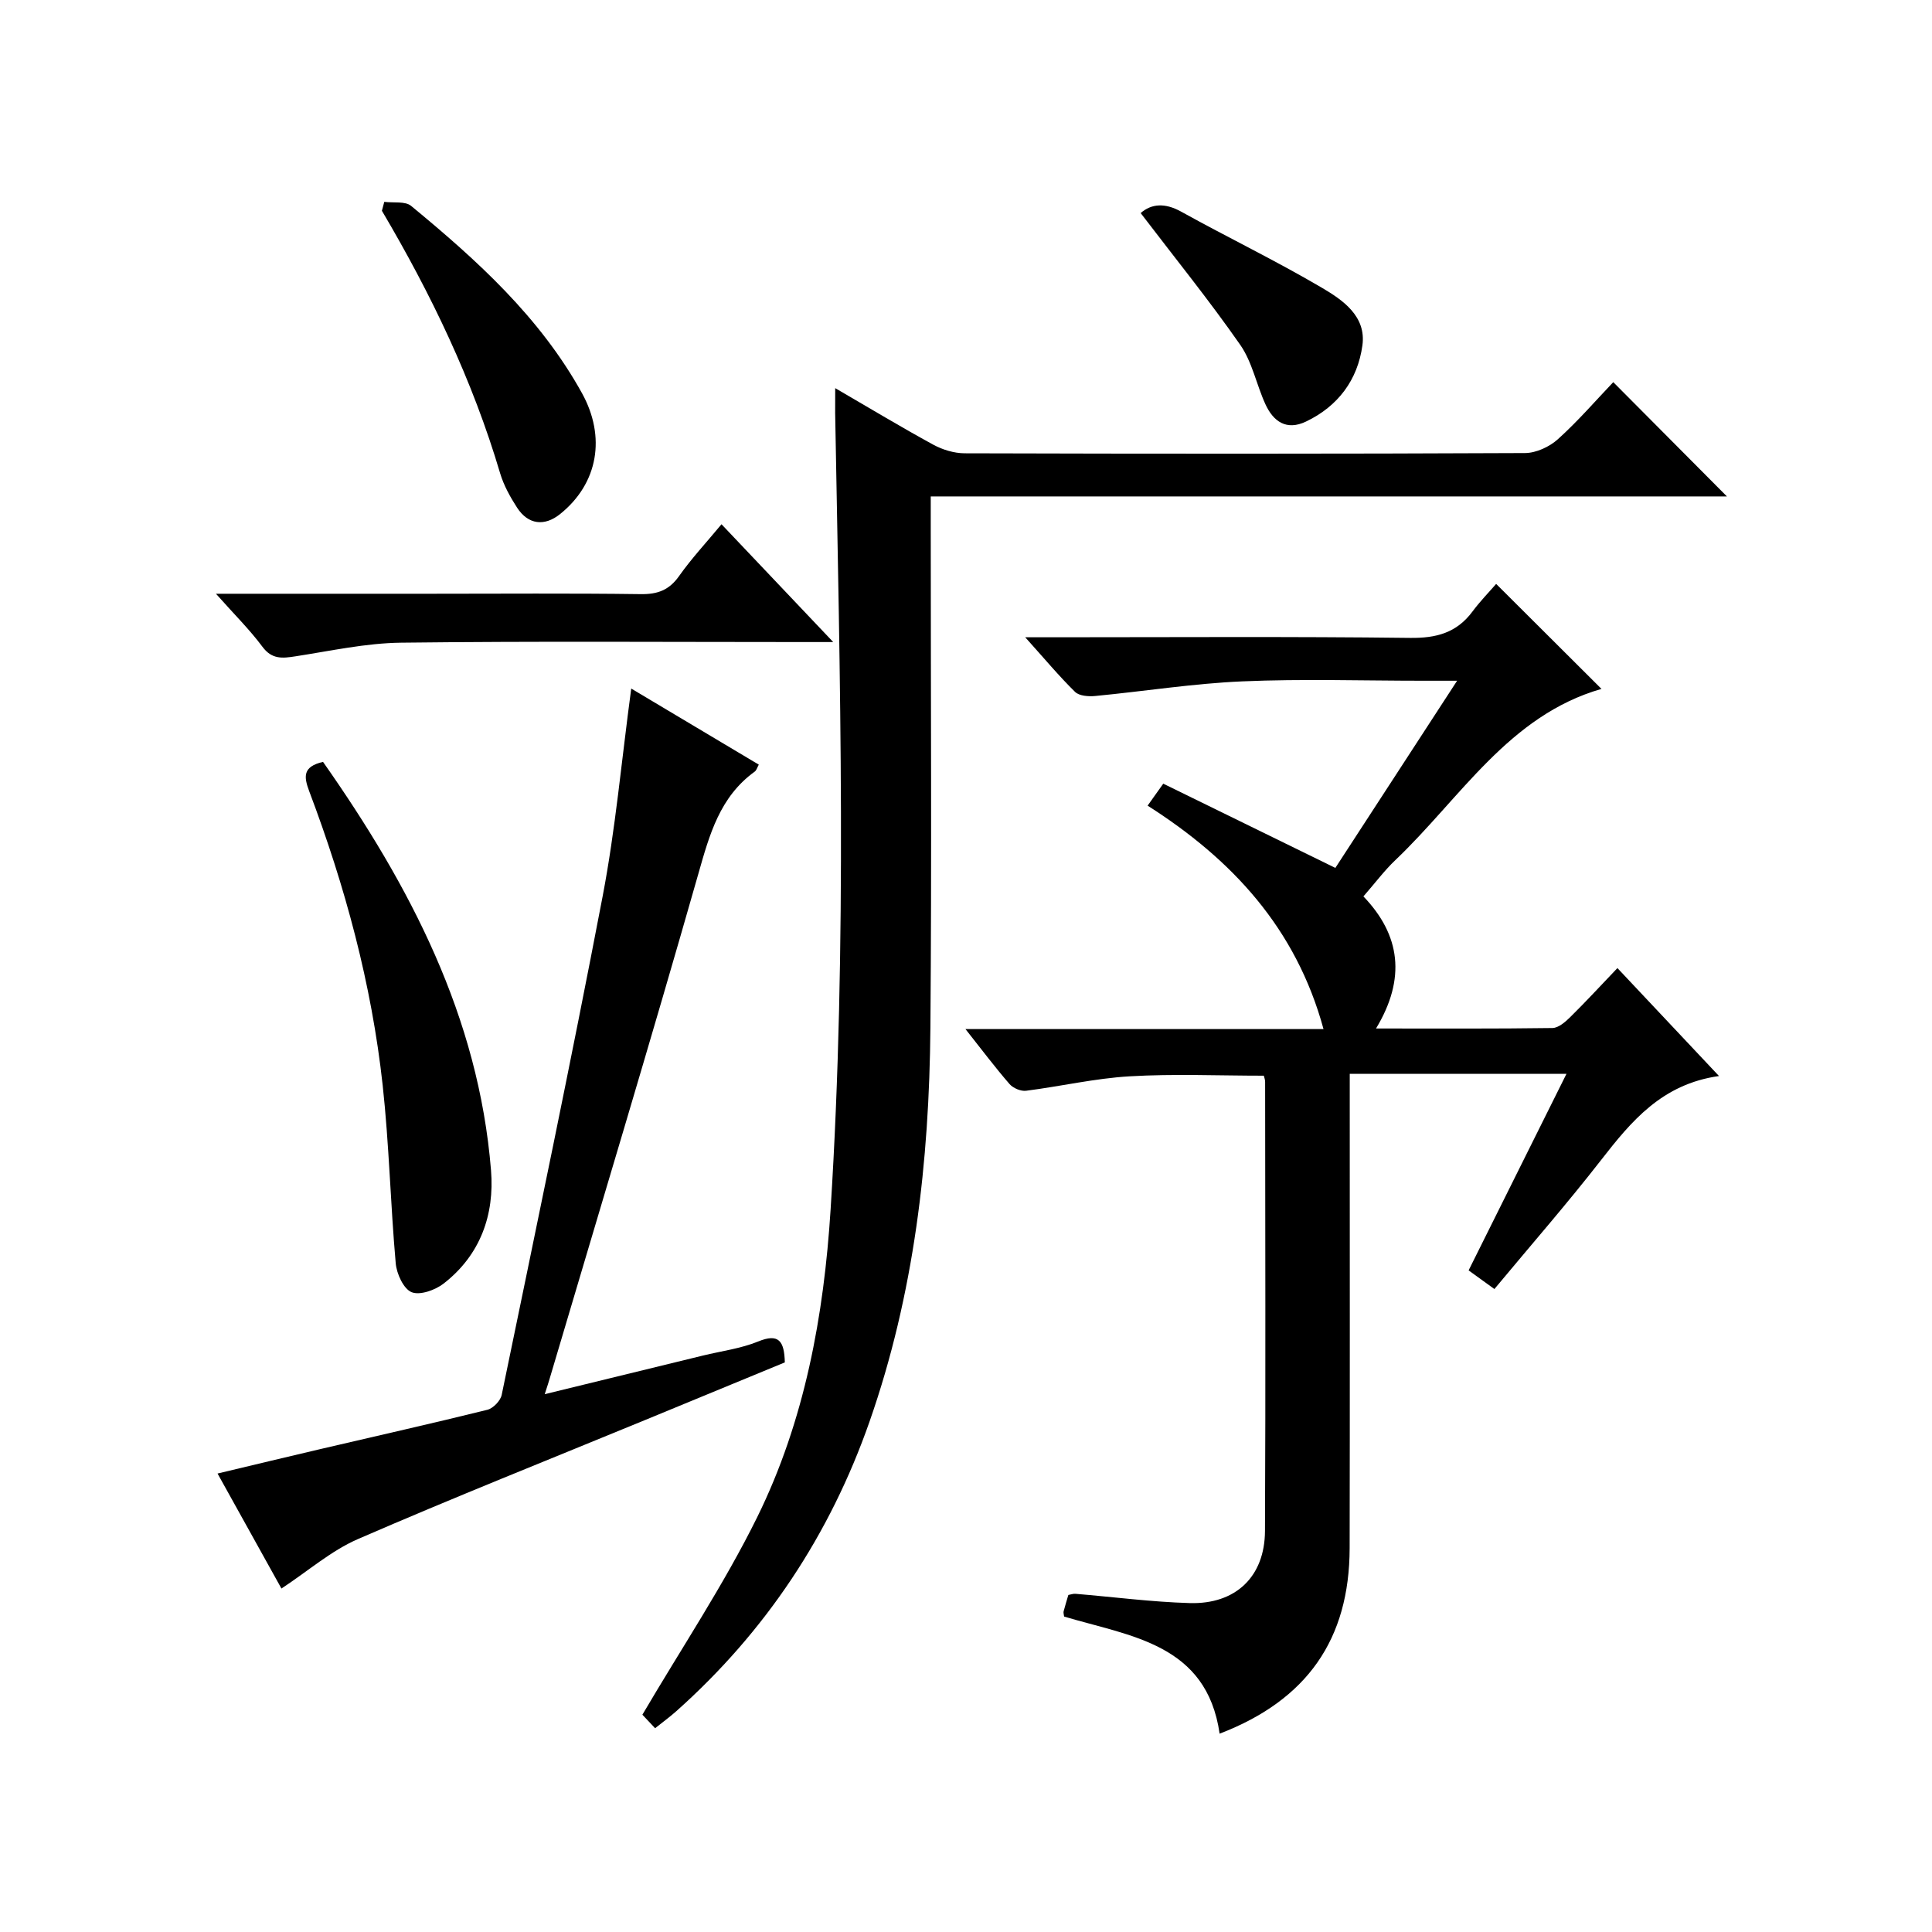
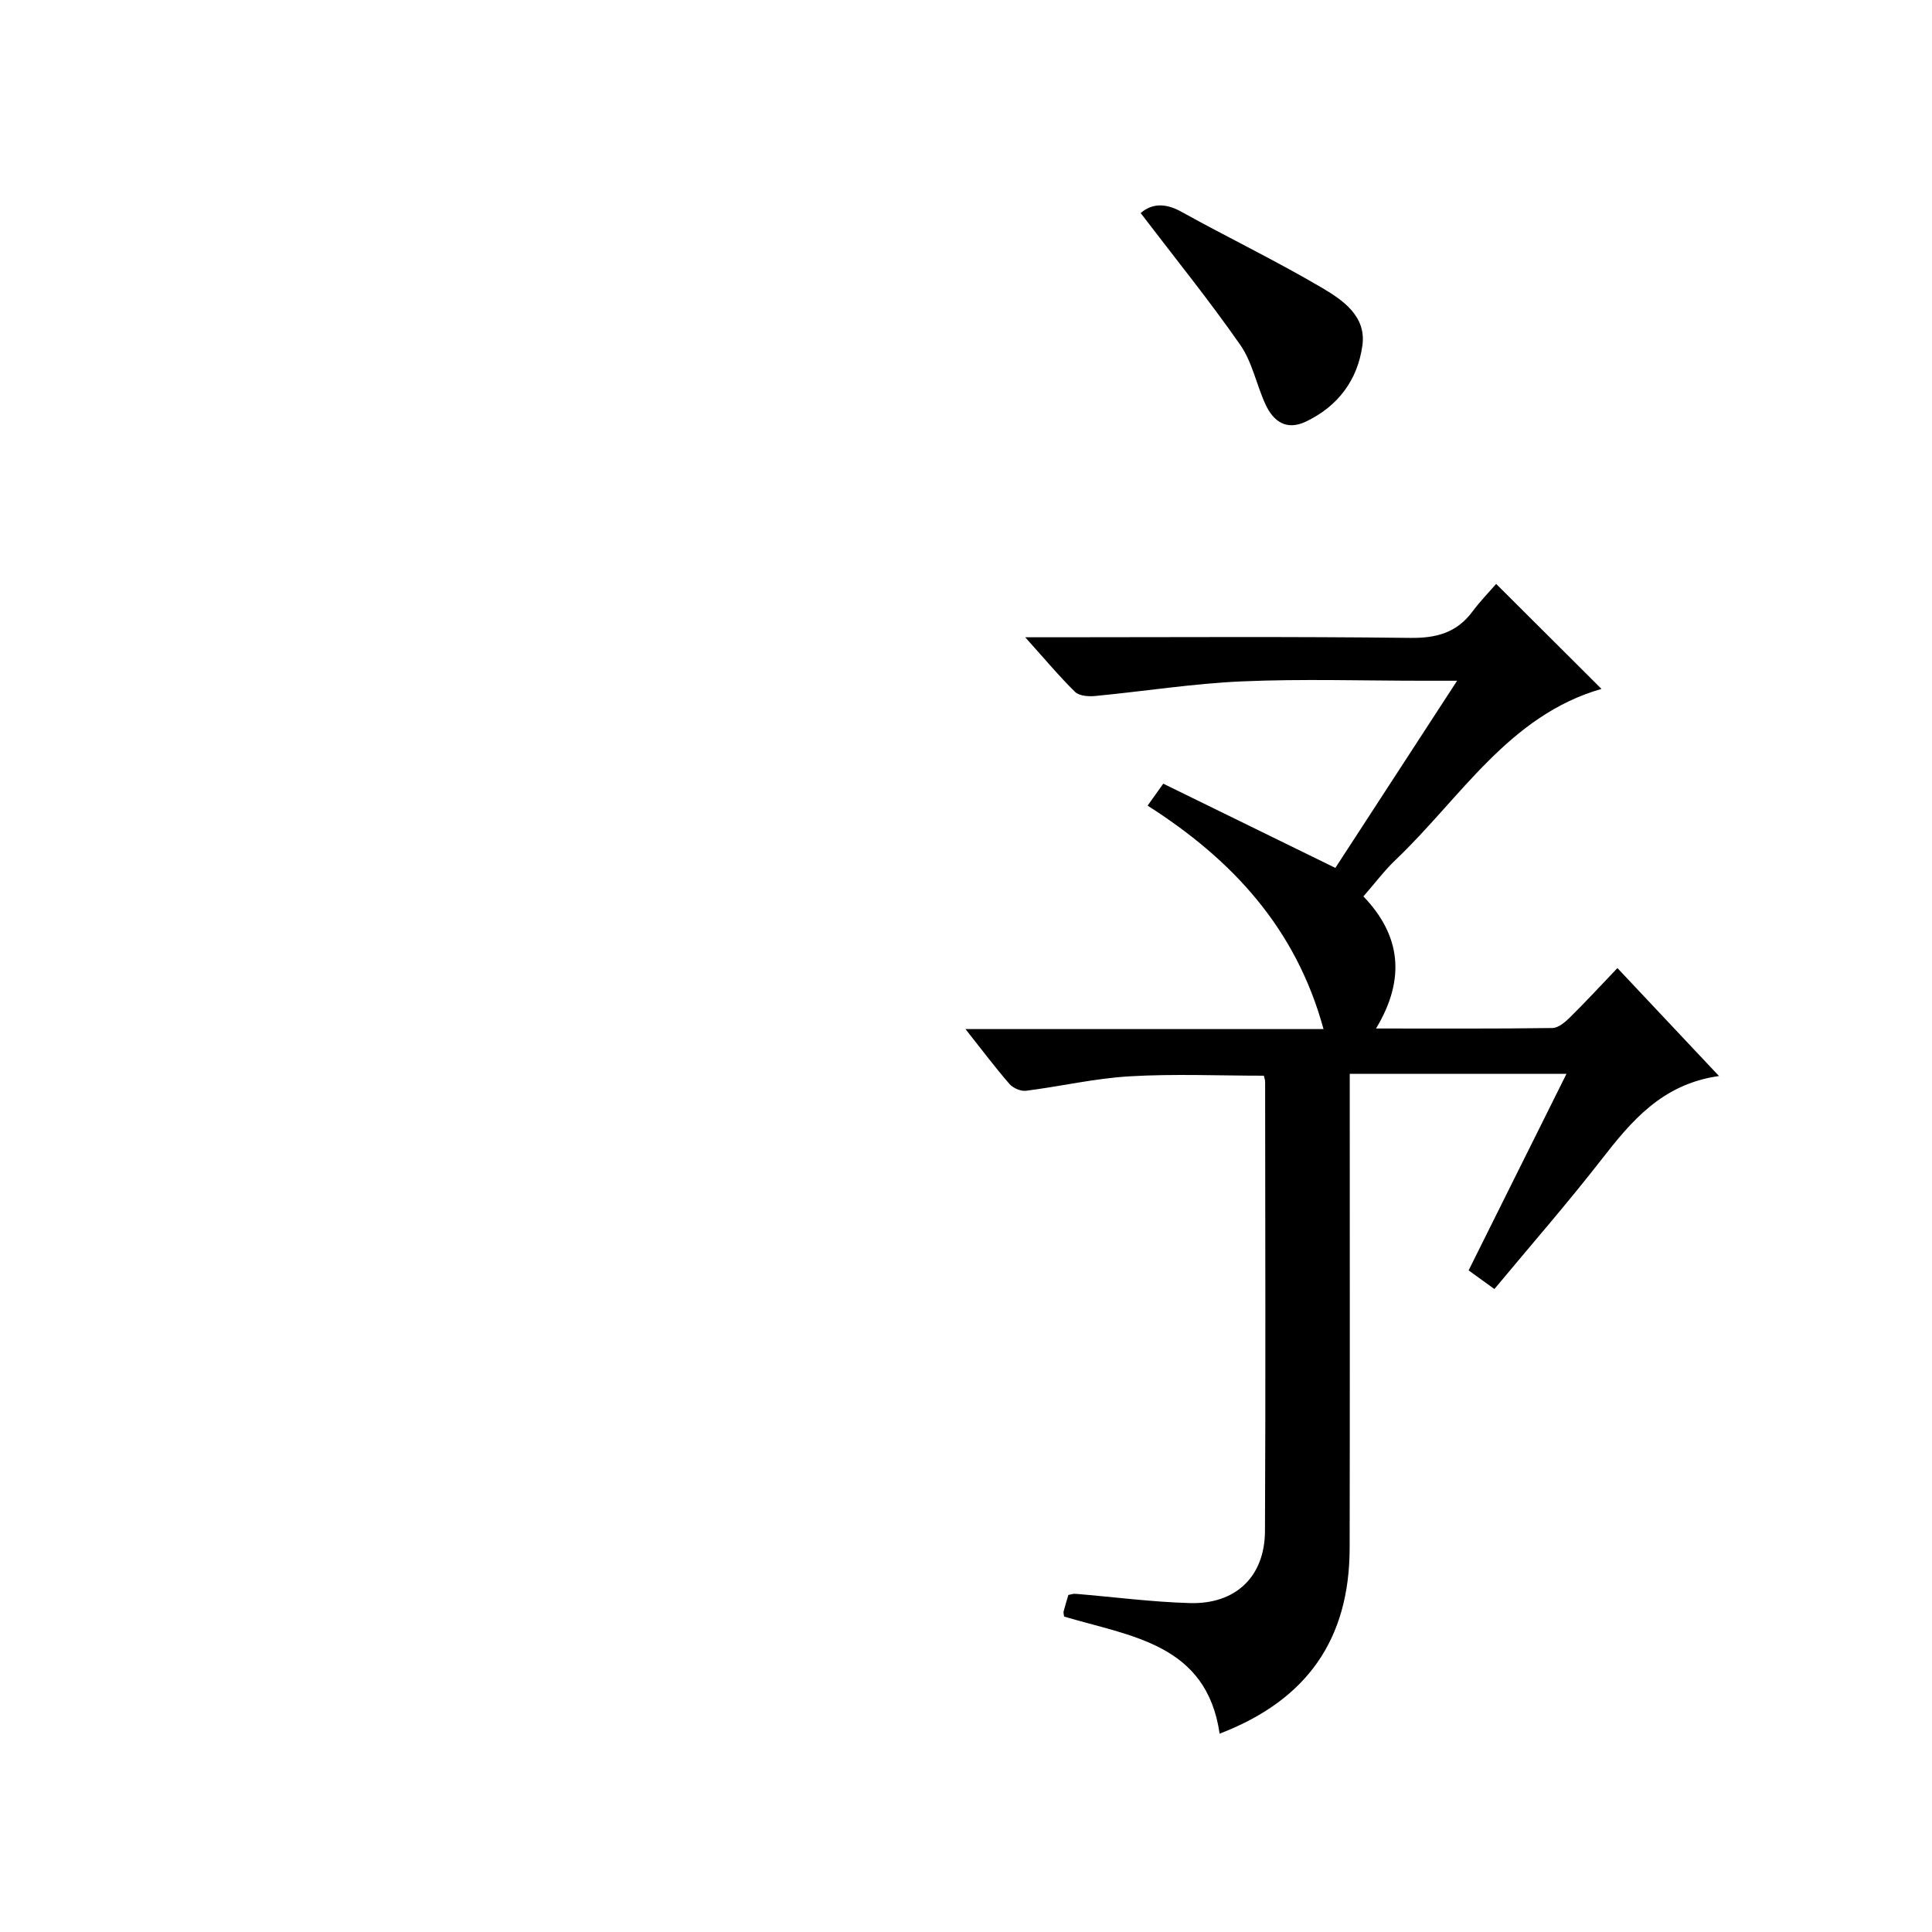
<svg xmlns="http://www.w3.org/2000/svg" version="1.1" id="ZDIC" x="0px" y="0px" viewBox="0 0 400 400" style="enable-background:new 0 0 400 400;" xml:space="preserve">
  <g>
    <path d="M274.02,213.06c-5.71-20.93-18.97-35.15-36.42-46.26c1.12-1.57,1.94-2.73,3.24-4.55c11.7,5.72,23.23,11.37,35.63,17.44   c7.94-12.21,16.24-24.96,25.21-38.75c-3.17,0-5.08,0-6.99,0c-12.5,0-25.02-0.41-37.5,0.13c-10.18,0.44-20.3,2.06-30.46,3.03   c-1.37,0.13-3.29-0.01-4.15-0.85c-3.31-3.25-6.3-6.84-10.32-11.31c2.77,0,4.46,0,6.16,0c24.5,0,49.01-0.17,73.51,0.13   c5.44,0.07,9.65-1.05,12.93-5.46c1.58-2.13,3.46-4.05,4.9-5.72c7.6,7.57,14.64,14.59,21.81,21.74   c-19.2,5.51-29.17,22.6-42.68,35.45c-2.28,2.17-4.18,4.73-6.61,7.51c7.65,7.97,8.88,16.97,2.61,27.35c12.73,0,24.63,0.07,36.53-0.1   c1.23-0.02,2.64-1.23,3.64-2.22c3.2-3.15,6.25-6.46,9.81-10.19c7,7.44,13.64,14.5,21.03,22.35c-11.83,1.67-18.17,9.37-24.45,17.44   c-6.95,8.93-14.41,17.47-22.05,26.66c-1.65-1.19-3.31-2.39-5.34-3.86c6.72-13.5,13.37-26.84,20.26-40.69c-15.05,0-29.58,0-44.87,0   c0,1.84,0,3.77,0,5.7c0,30.83,0.04,61.66-0.02,92.49c-0.04,18.86-8.79,31.46-26.92,38.42c-2.69-18.65-18.46-20.14-32.2-24.25   c-0.05-0.44-0.17-0.78-0.1-1.07c0.29-1.12,0.64-2.23,0.98-3.4c0.53-0.09,1-0.28,1.46-0.24c7.88,0.65,15.76,1.69,23.65,1.92   c9.53,0.29,15.56-5.47,15.6-14.93c0.15-30.99,0.05-61.99,0.03-92.99c0-0.47-0.2-0.94-0.27-1.27c-9.34,0-18.59-0.41-27.78,0.13   c-7.18,0.42-14.28,2.08-21.44,2.99c-1.09,0.14-2.68-0.54-3.42-1.38c-3-3.46-5.76-7.13-9.13-11.39   C225.2,213.06,249.62,213.06,274.02,213.06z" />
-     <path d="M172.92,80.36c7.18,4.17,13.67,8.09,20.31,11.71c1.93,1.05,4.31,1.77,6.49,1.78c38.67,0.11,77.34,0.13,116.01-0.05   c2.31-0.01,5.07-1.29,6.82-2.87c4.19-3.78,7.9-8.08,11.46-11.81c8.14,8.18,15.84,15.92,23.53,23.66c-54.32,0-109.3,0-164.84,0   c0,2.6,0,4.55,0,6.5c0,34.49,0.21,68.99-0.07,103.48c-0.23,27.76-3.36,55.15-12.6,81.56c-8.2,23.43-21.49,43.46-40.04,59.99   c-1.35,1.2-2.82,2.27-4.36,3.5c-1.33-1.42-2.45-2.61-2.63-2.8c8.2-13.95,16.9-26.97,23.77-40.89c9.83-19.95,13.81-41.71,15.2-63.75   c3.47-54.92,1.92-109.9,0.94-164.86C172.9,84.1,172.92,82.67,172.92,80.36z" />
-     <path d="M112.78,288.65c11.5-2.81,22.13-5.4,32.77-8c3.82-0.93,7.82-1.44,11.42-2.91c4.25-1.74,5.41-0.12,5.52,4.33   c-9.49,3.92-19.21,7.93-28.93,11.93c-19.84,8.17-39.78,16.1-59.46,24.65c-5.52,2.4-10.27,6.58-15.83,10.24   c-4.26-7.67-8.58-15.44-13.23-23.81c7.46-1.78,14.43-3.46,21.4-5.09c11.49-2.69,23.01-5.27,34.47-8.11c1.2-0.3,2.71-1.87,2.96-3.08   c7.1-34.39,14.31-68.75,20.9-103.23c2.65-13.87,3.9-28,5.92-43.01c8.95,5.34,17.65,10.52,26.41,15.75   c-0.34,0.61-0.48,1.18-0.84,1.44c-7.24,5.24-9.36,13.02-11.68,21.18c-9.94,34.88-20.44,69.59-30.74,104.37   C113.62,286.08,113.36,286.85,112.78,288.65z" />
-     <path d="M66.88,157.74c18.06,25.72,32.21,52.8,34.78,84.56c0.75,9.22-2.22,17.55-9.8,23.44c-1.74,1.36-4.93,2.5-6.65,1.79   c-1.67-0.69-3.09-3.81-3.28-5.98c-1.09-12.27-1.36-24.61-2.7-36.85c-2.29-20.95-7.77-41.19-15.21-60.88   C62.89,160.81,62.64,158.72,66.88,157.74z" />
-     <path d="M44.71,122.93c15.6,0,30.05,0,44.5,0c14.48,0,28.96-0.12,43.44,0.08c3.5,0.05,5.89-0.83,7.95-3.75   c2.57-3.64,5.63-6.92,8.78-10.72c7.57,7.98,14.86,15.66,23.13,24.39c-2.74,0-4.41,0-6.08,0c-27.8,0-55.6-0.2-83.39,0.13   c-7.31,0.09-14.62,1.71-21.9,2.83c-2.7,0.42-4.85,0.65-6.81-1.99C51.67,130.33,48.47,127.17,44.71,122.93z" />
-     <path d="M79.56,41.79c1.88,0.25,4.32-0.18,5.56,0.84c13.63,11.24,26.67,23.02,35.39,38.8c4.94,8.96,3.4,18.63-4.57,25.02   c-3.22,2.57-6.58,2.19-8.88-1.34c-1.43-2.21-2.76-4.61-3.51-7.11c-5.69-19.23-14.31-37.14-24.48-54.36   C79.24,43.03,79.4,42.41,79.56,41.79z" />
    <path d="M236.16,44.11c2.25-1.95,5.01-2.15,8.35-0.31c9.67,5.36,19.66,10.18,29.18,15.78c4.32,2.54,9.22,5.9,8.38,11.94   c-0.98,7.12-5.03,12.59-11.68,15.76c-4.04,1.93-6.76-0.01-8.4-3.59c-1.86-4.05-2.72-8.72-5.21-12.29   C250.36,62.19,243.27,53.43,236.16,44.11z" />
  </g>
</svg>